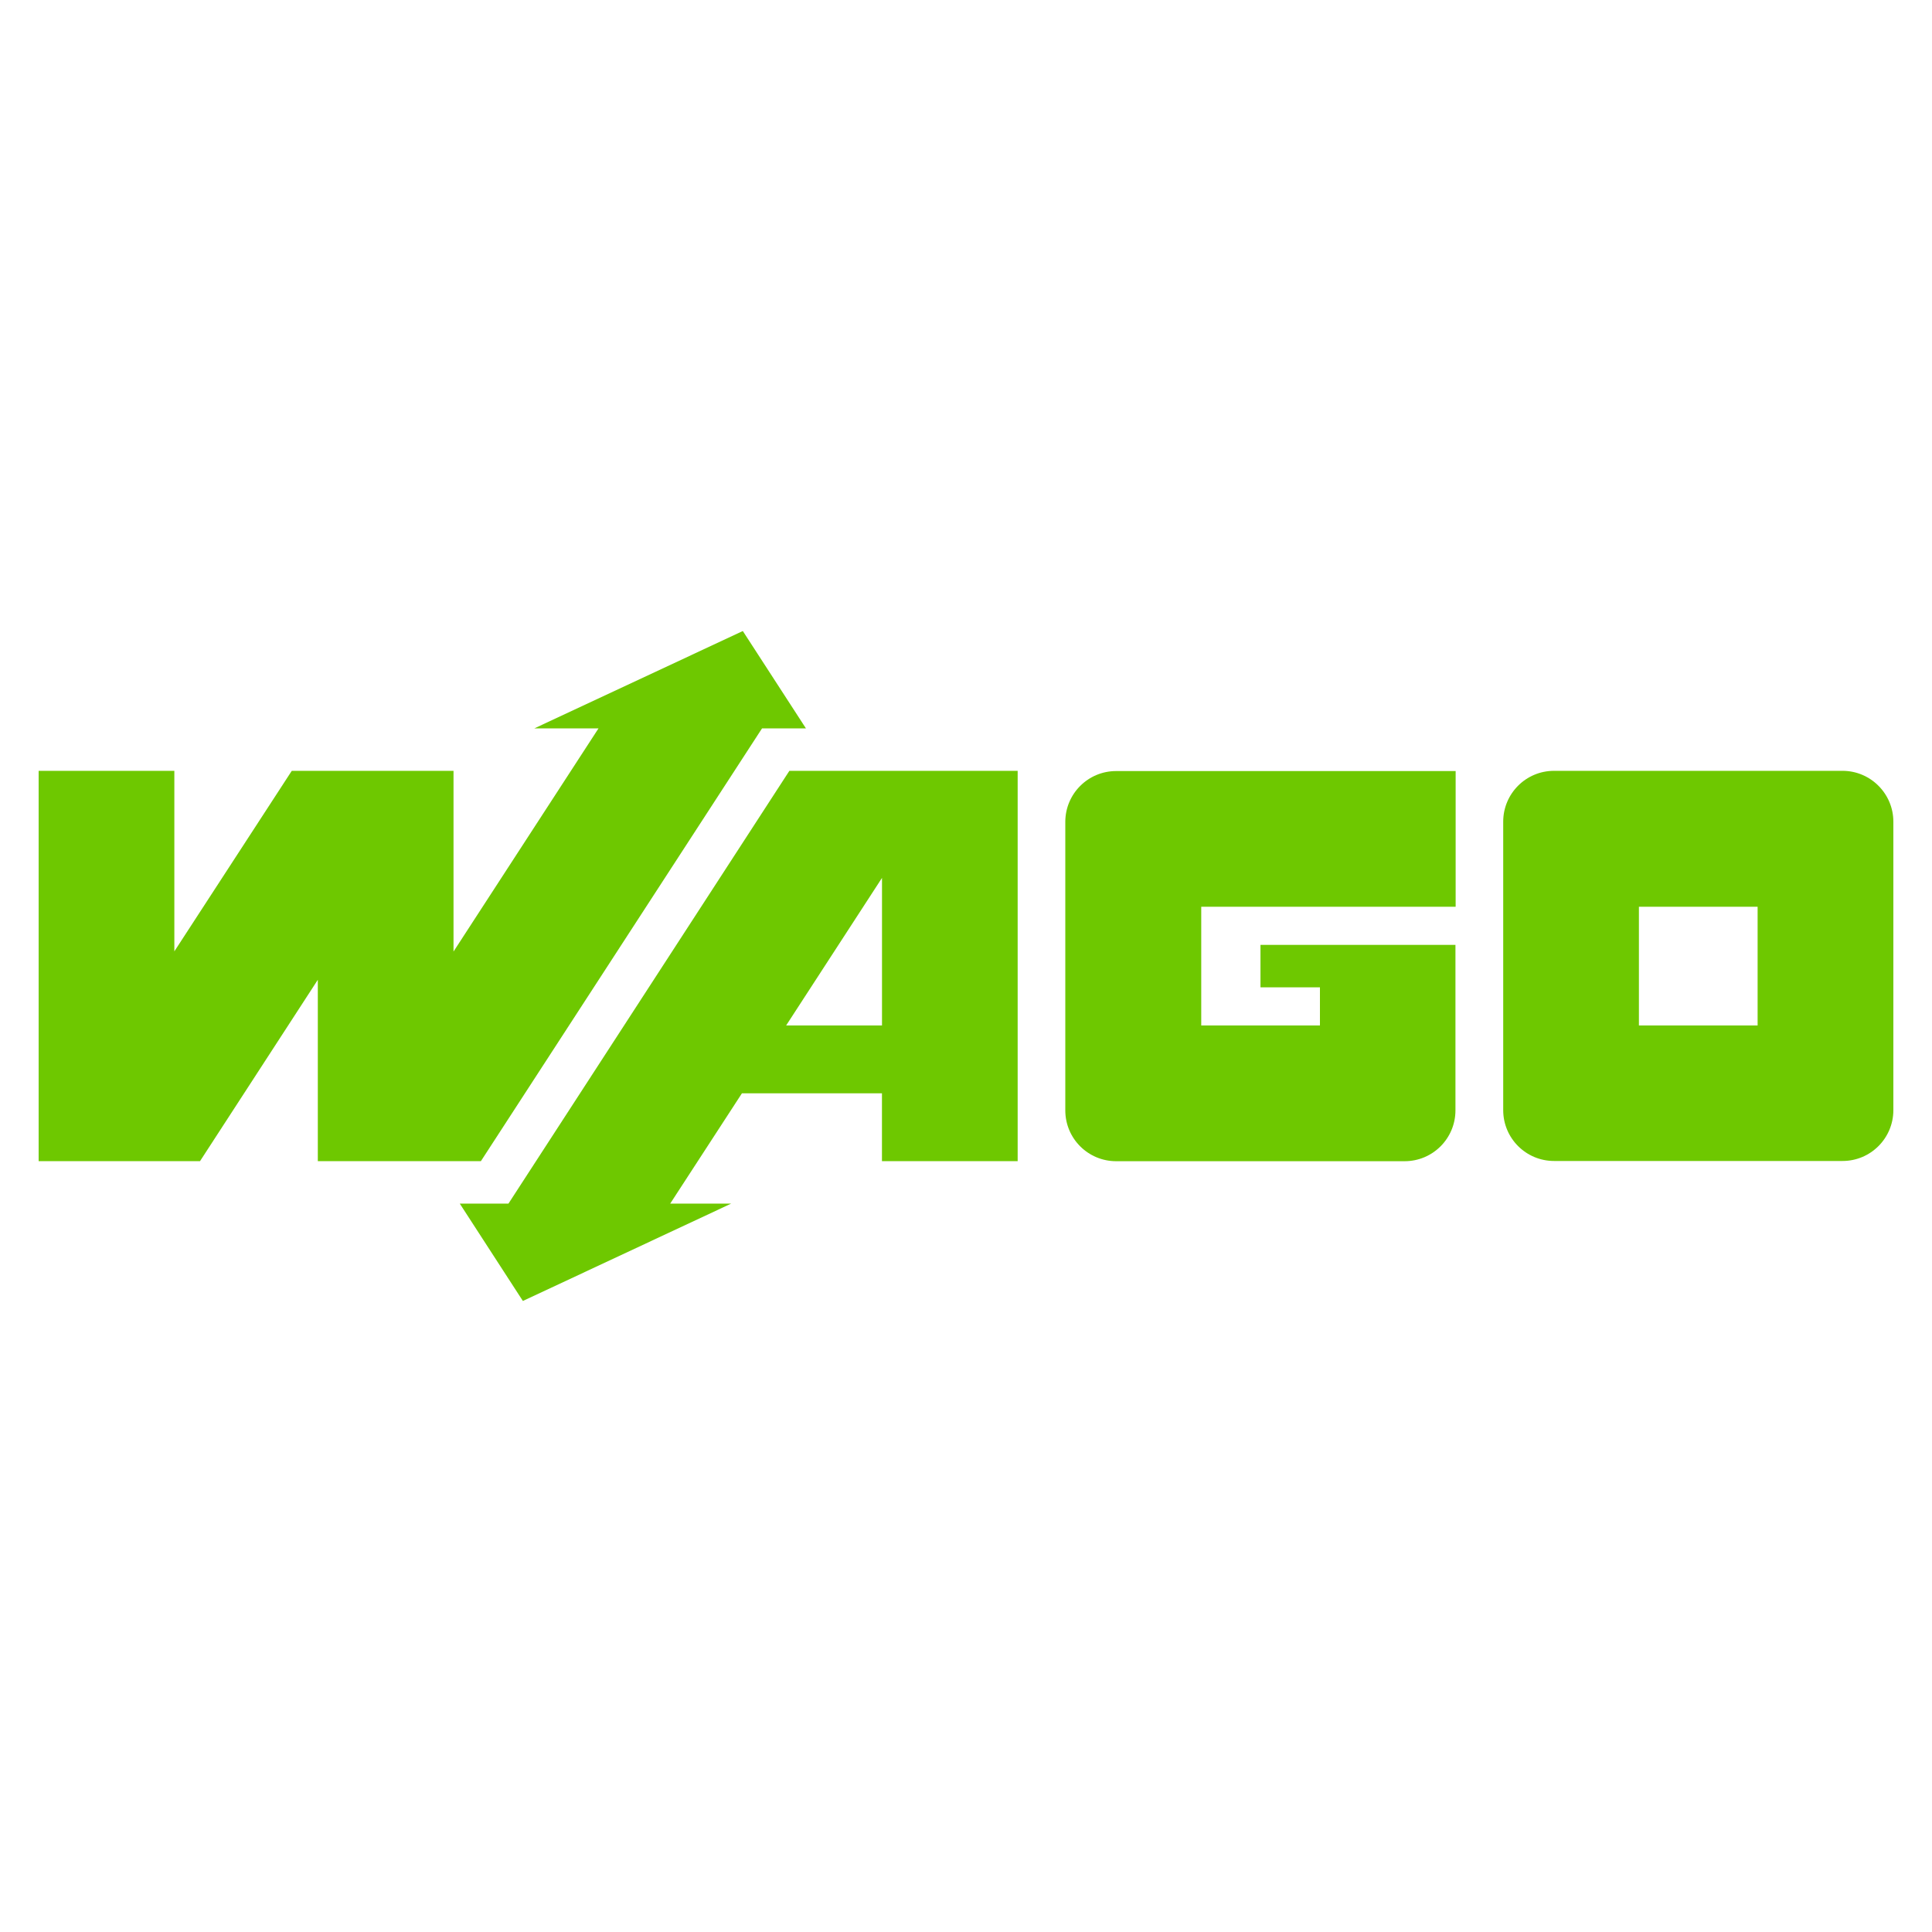
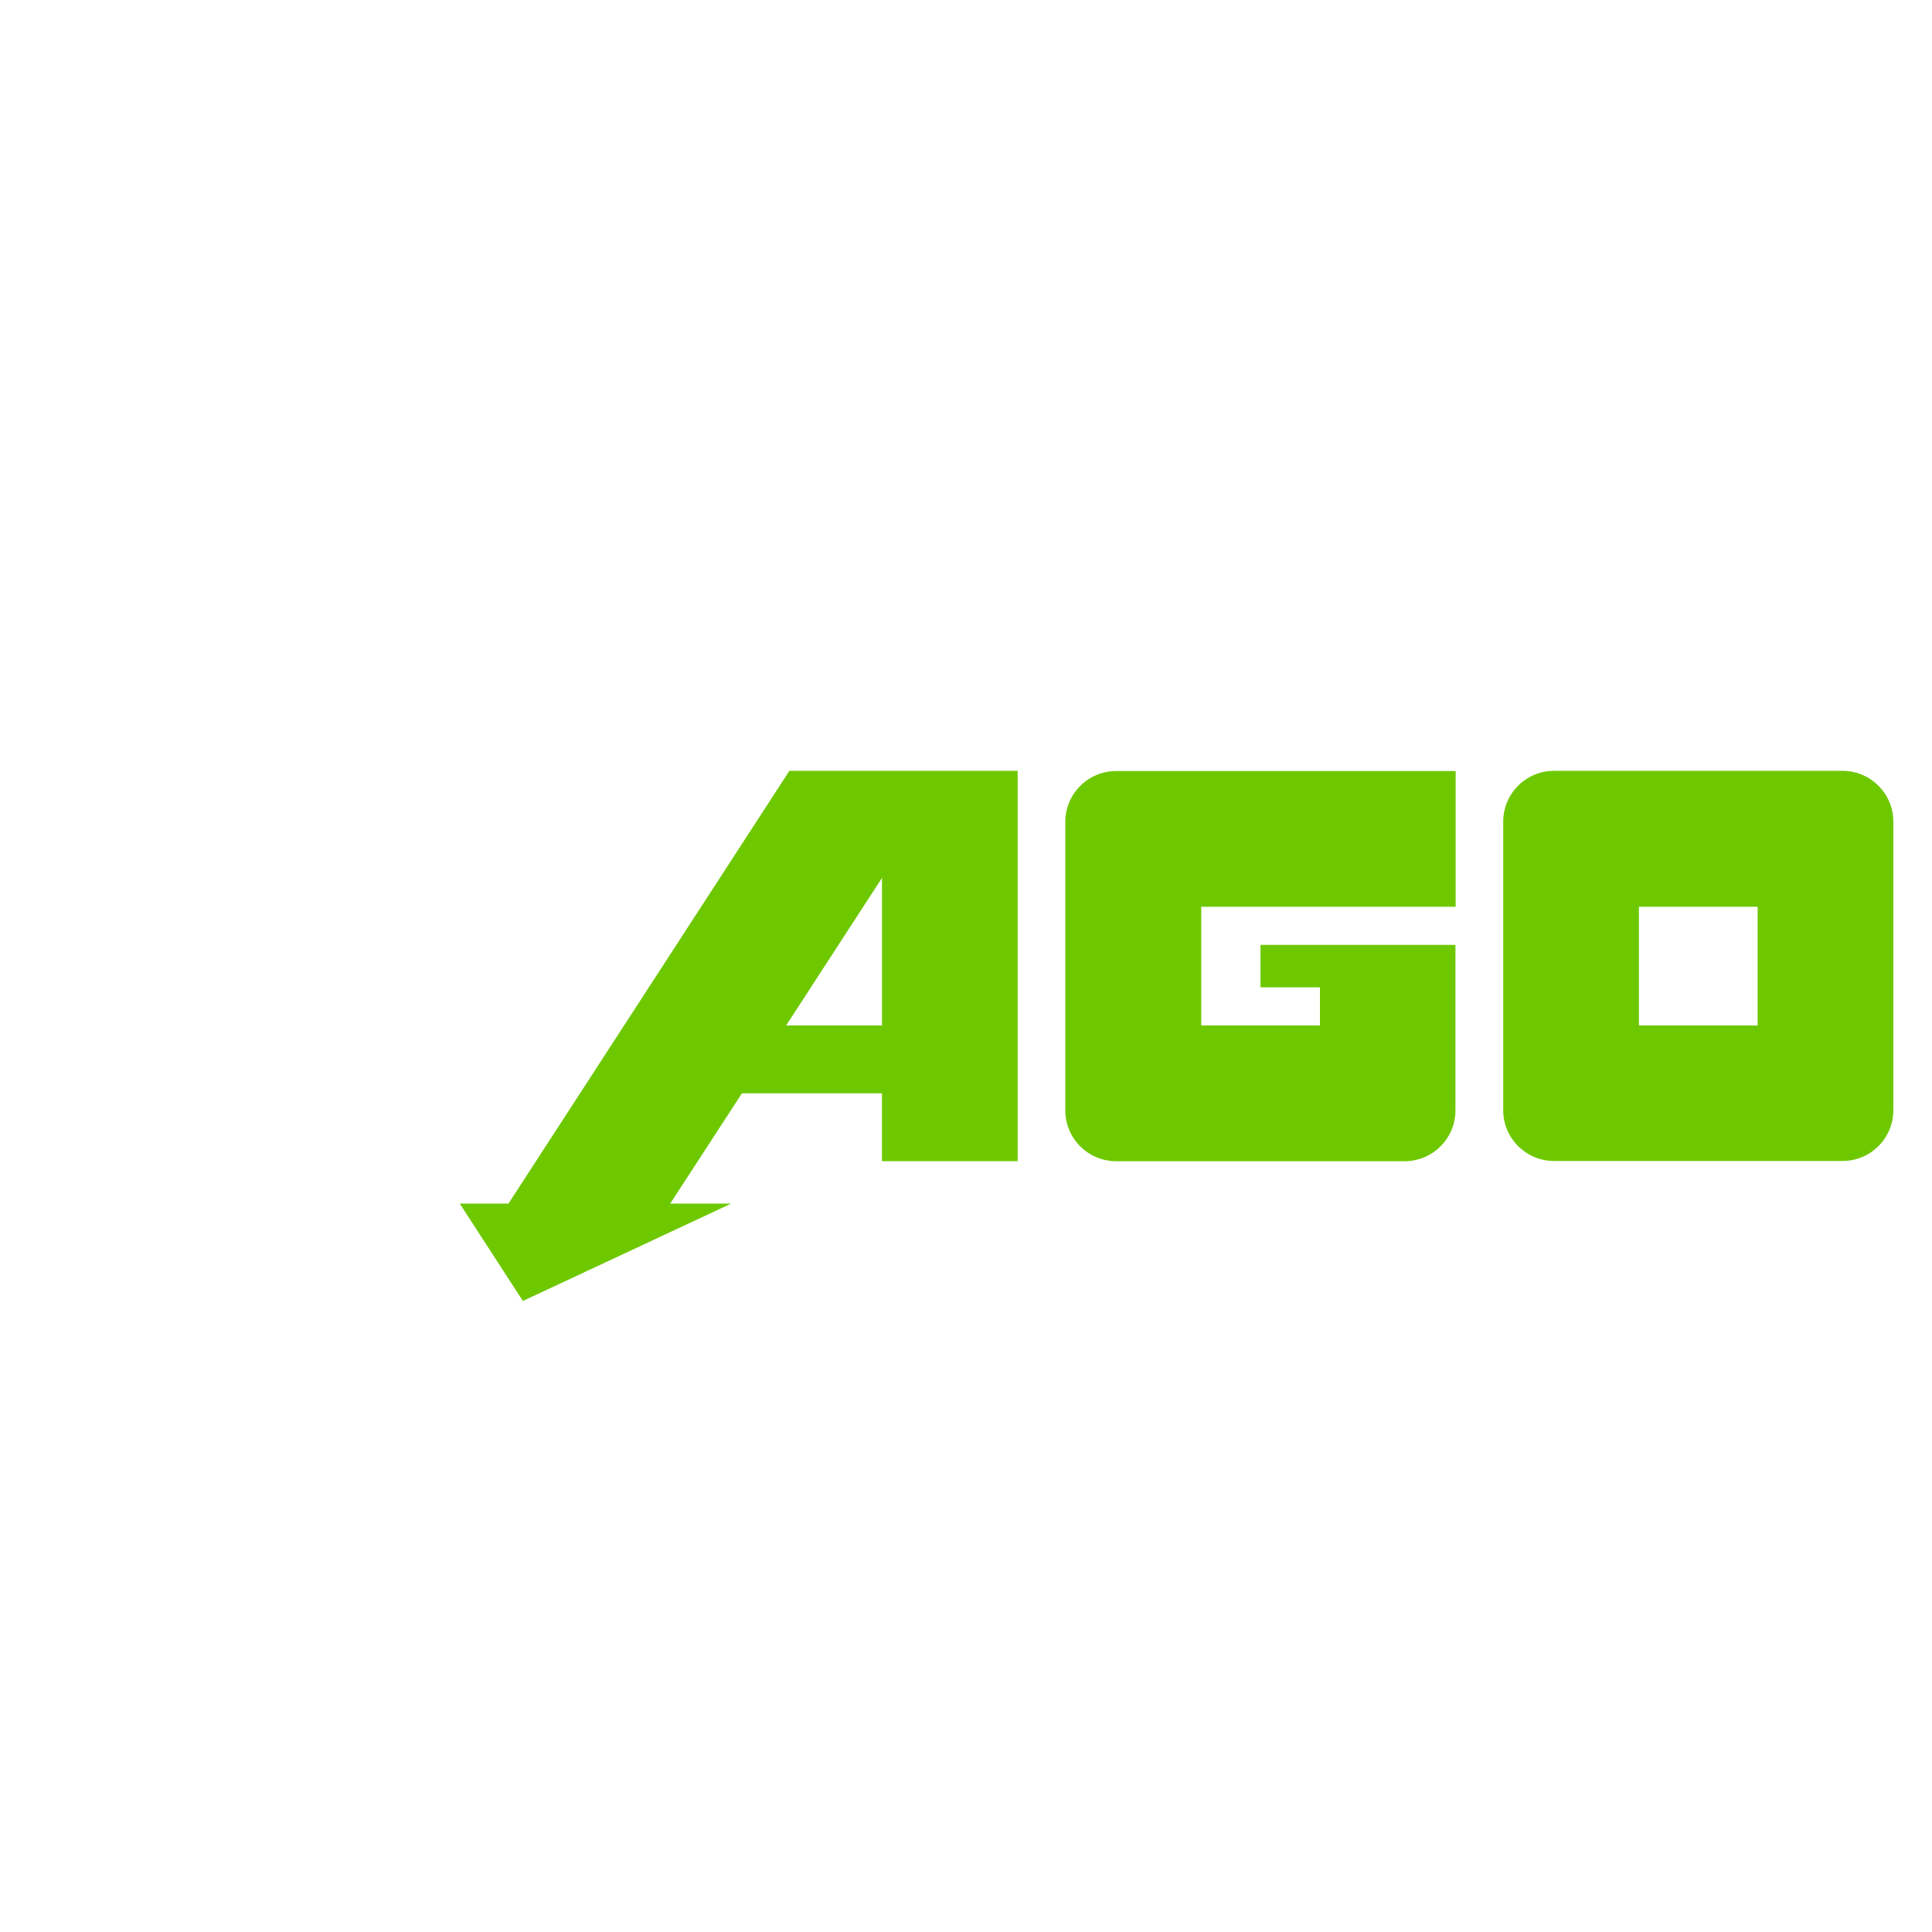
<svg xmlns="http://www.w3.org/2000/svg" id="WAGO_Farbe" data-name="WAGO Farbe" viewBox="0 0 500 500">
  <defs>
    <style>
      .cls-1 {
        fill: #6ec800;
      }
    </style>
  </defs>
  <path class="cls-1" d="m326.21,244.54v10.98h15.39v9.87h-30.72v-30.72h65.84v-35.12h-87.86c-7.3,0-13.16,5.91-13.16,13.16v74.65c0,7.3,5.91,13.16,13.16,13.16h74.65c7.3,0,13.16-5.91,13.16-13.16v-42.82h-50.45Z" />
  <path class="cls-1" d="m476.84,199.49h-74.65c-7.3,0-13.16,5.91-13.16,13.16v74.65c0,7.3,5.91,13.16,13.16,13.16h74.65c7.3,0,13.16-5.91,13.16-13.16v-74.65c0-7.25-5.91-13.16-13.16-13.16m-21.97,65.9h-30.72v-30.72h30.72v30.72Z" />
  <path class="cls-1" d="m204.29,199.49l-72.7,112h-12.6l16.33,25.2,53.91-25.2h-15.78l18.56-28.54h36.24v17.56h35.12v-101.02h-59.09Zm-.84,65.9l24.81-38.19v38.19h-24.81Z" />
-   <polygon class="cls-1" points="51.76 300.51 82.25 253.57 82.25 300.51 124.45 300.51 197.21 188.51 208.58 188.51 192.24 163.31 138.28 188.51 154.89 188.51 117.37 246.26 117.37 199.49 75.51 199.49 45.12 246.21 45.12 199.49 10 199.49 10 300.51 51.76 300.51" />
</svg>